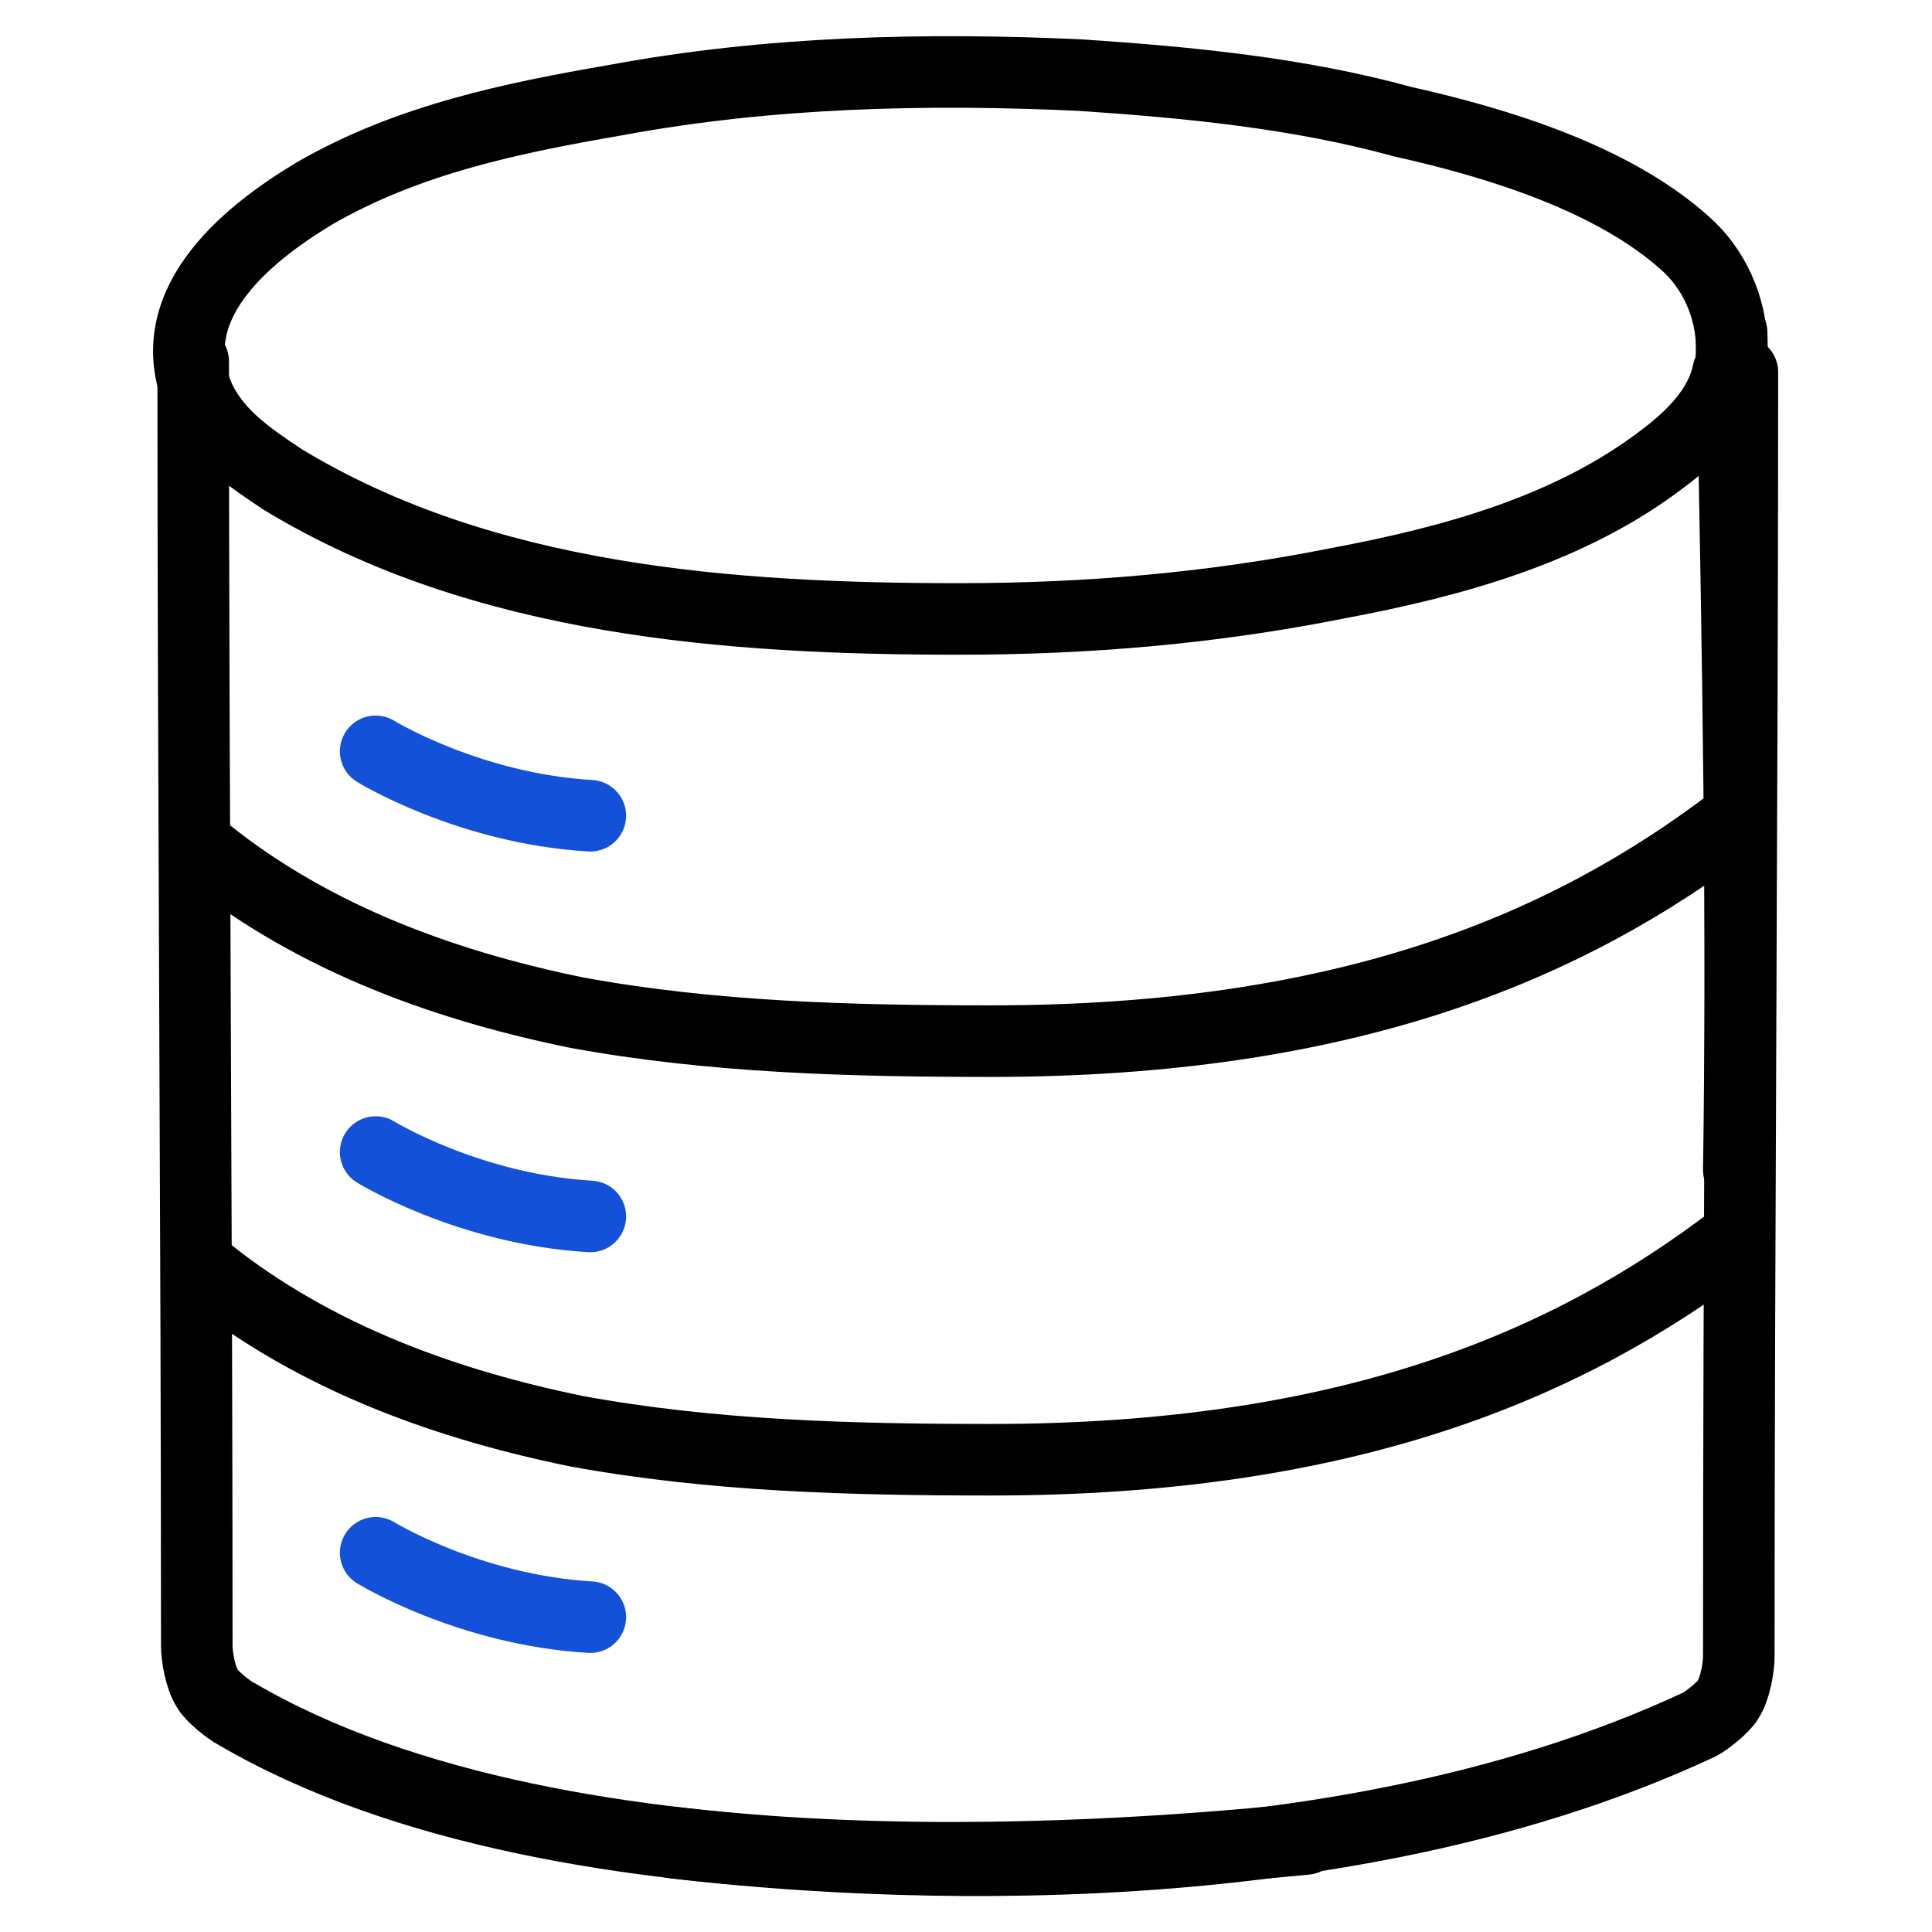
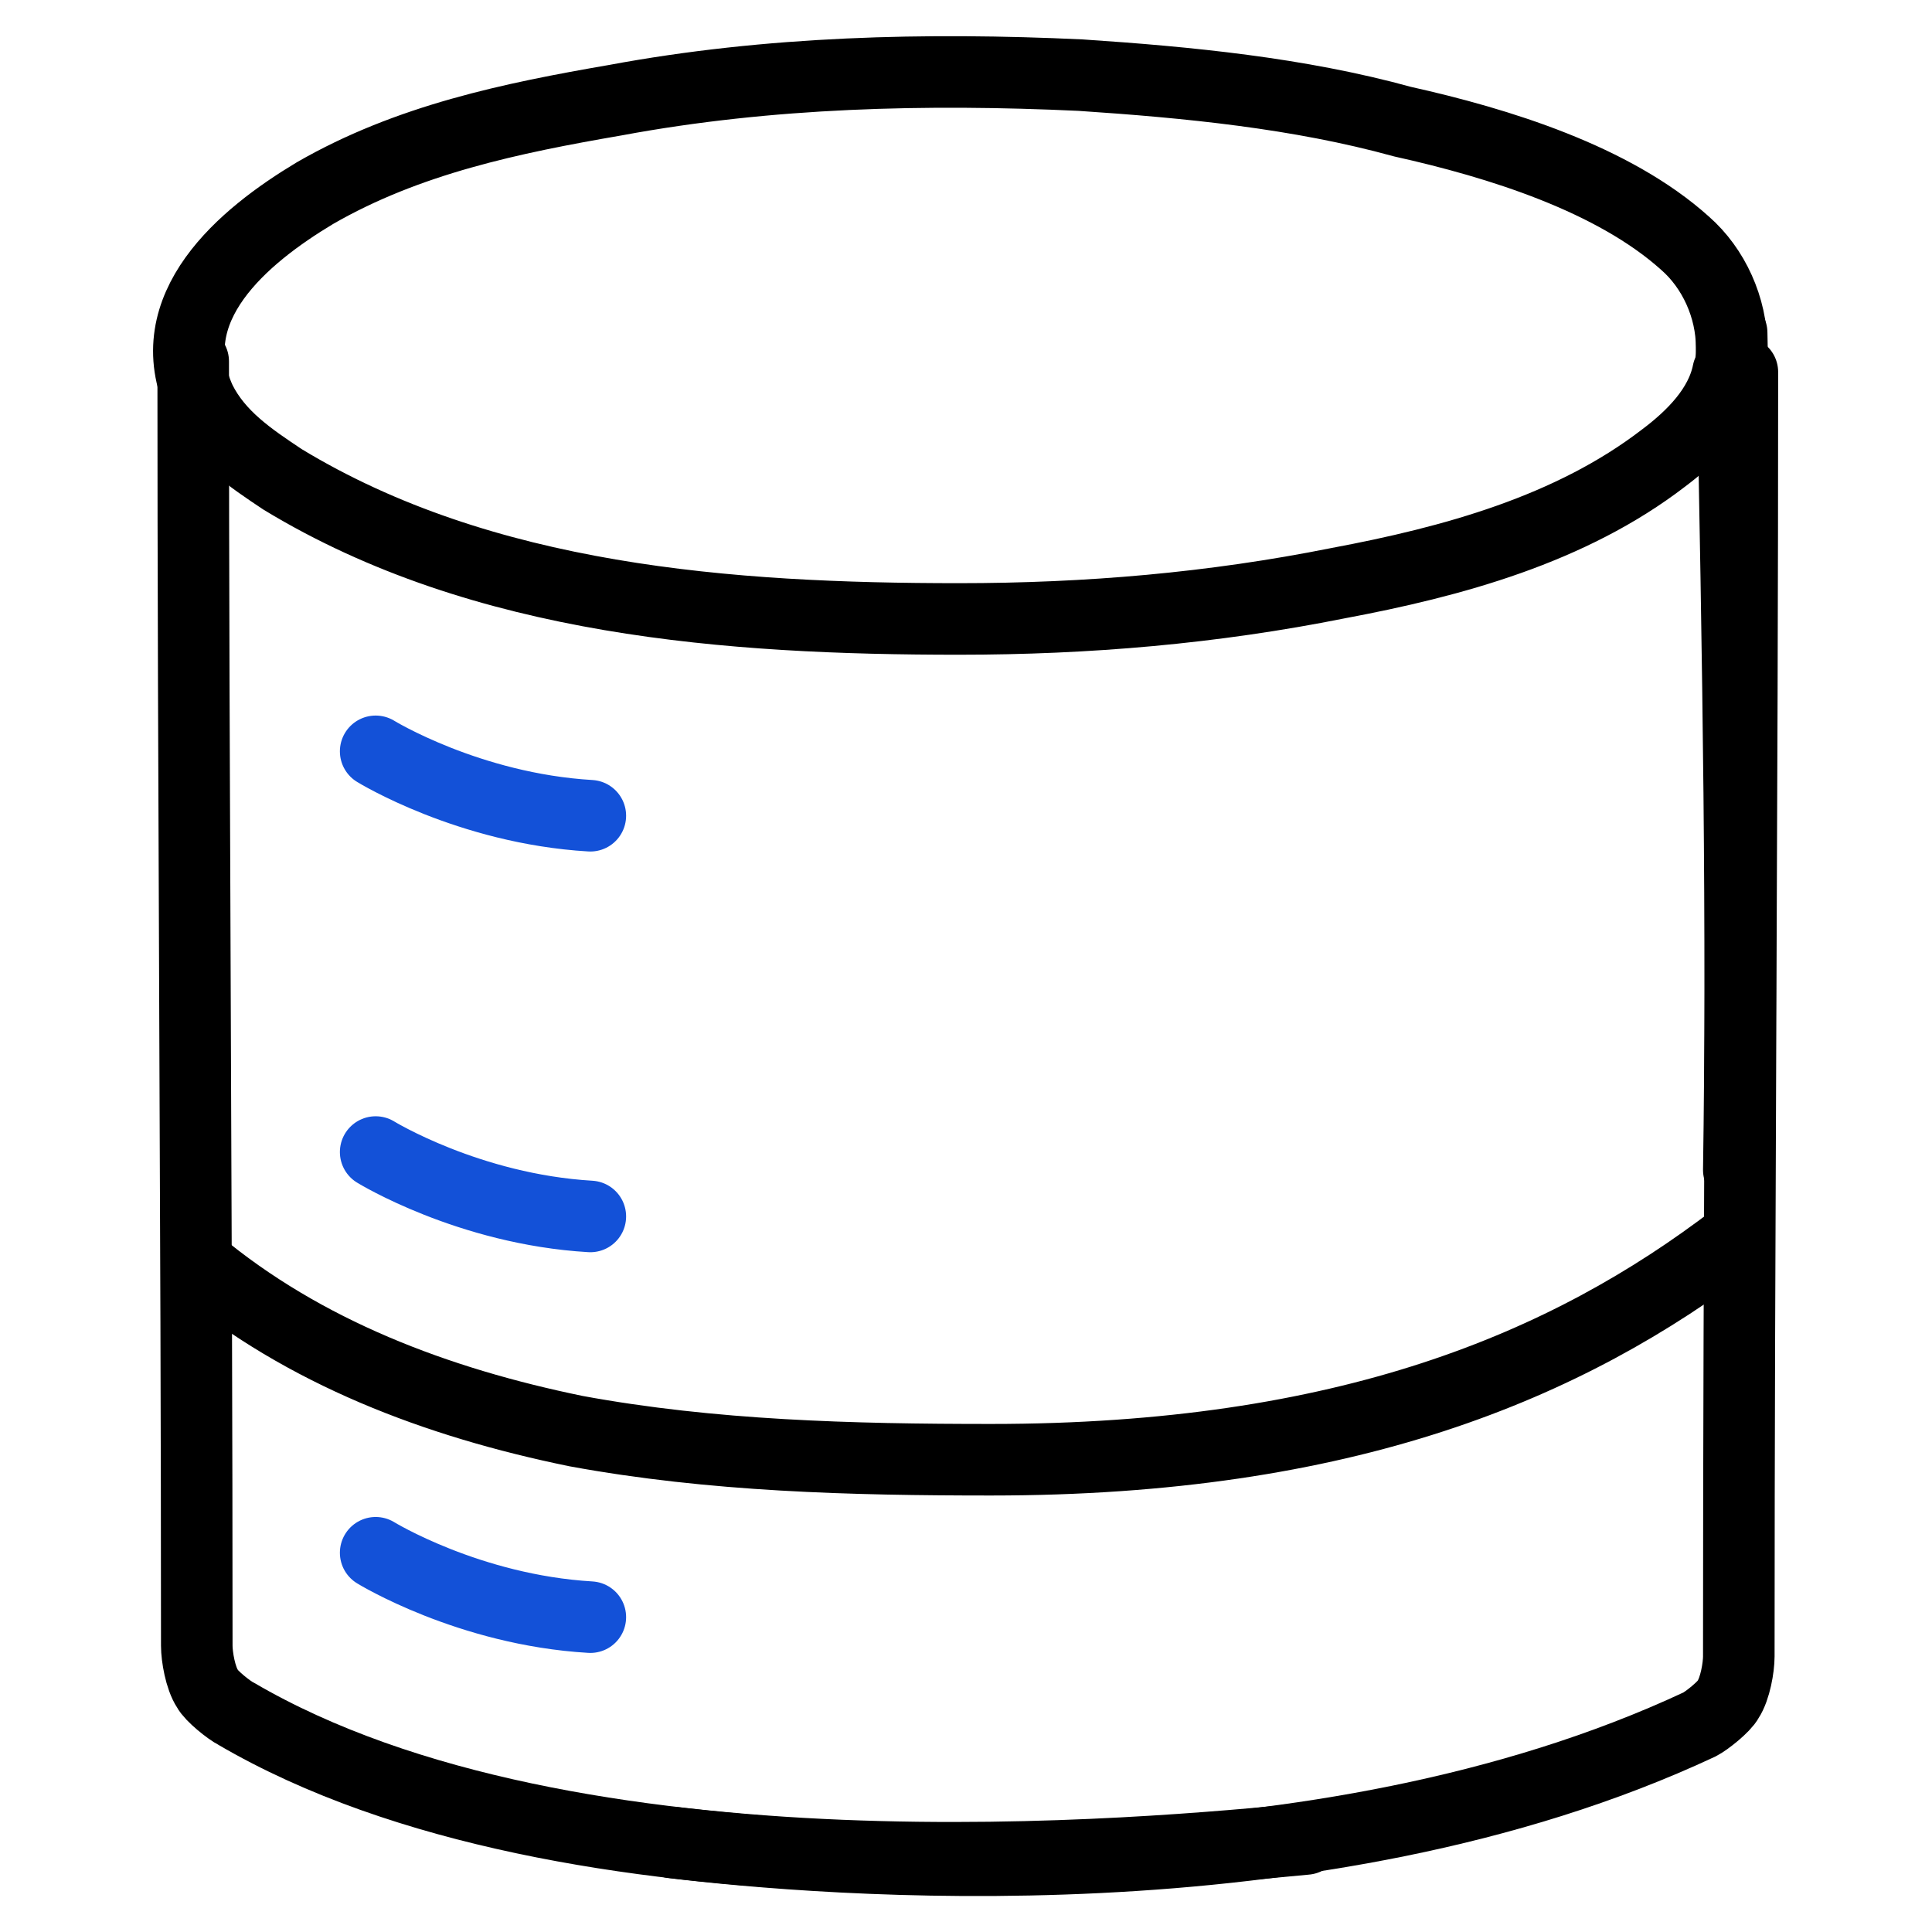
<svg xmlns="http://www.w3.org/2000/svg" version="1.1" id="Layer_1" x="0px" y="0px" viewBox="0 0 54 54" style="enable-background:new 0 0 54 54;" xml:space="preserve">
  <style type="text/css">
	.st0{fill:none;stroke:#1351D8;stroke-width:2;stroke-linecap:round;stroke-linejoin:round;stroke-miterlimit:10;}
	.st1{fill:none;stroke:#000000;stroke-width:2;stroke-linecap:round;stroke-linejoin:round;stroke-miterlimit:10;}
	.st2{fill:none;}
	.st3{fill:#9AB96D;}
	.st4{fill:#1351D8;}
	.st5{fill:none;stroke:#FFFFFF;stroke-width:1.5;stroke-linecap:round;stroke-linejoin:round;stroke-miterlimit:10;}
	.st6{fill:none;stroke:#000000;stroke-width:1.5;stroke-linecap:round;stroke-linejoin:round;stroke-miterlimit:10;}
	.st7{fill:#FFFFFF;}
	.st8{fill:none;stroke:#FFFFFF;stroke-linecap:round;stroke-linejoin:round;stroke-miterlimit:10;}
</style>
  <g>
-     <rect x="0" class="st2" width="54" height="54" />
    <g>
      <path class="st1" d="M48.4,9.7c0,0.2,0,0.5-0.1,0.7c-0.2,1-1,1.8-1.8,2.4c-2.6,2-5.9,2.9-9.1,3.5c-3.5,0.7-7,1-10.6,1    c-6.4,0-13.3-0.5-18.9-3.9c-0.9-0.6-1.8-1.2-2.3-2.2C4.4,8.6,6.8,6.6,8.8,5.4c2.6-1.5,5.5-2.1,8.4-2.6c4.3-0.8,8.7-0.9,13-0.7    c3,0.2,6.1,0.5,9,1.3C41.9,4,45.1,5,47.1,6.8C47.9,7.5,48.4,8.6,48.4,9.7z" />
      <path class="st1" d="M48.6,32.7c0.1-6.6,0-13.7-0.2-23.4" />
      <path class="st1" d="M5.4,10.1c0,12,0.1,23.9,0.1,35.9c0,0.3,0.1,0.9,0.3,1.2c0.1,0.2,0.6,0.6,0.8,0.7c9.4,5.5,25.7,3.9,29.9,3.5" />
-       <path class="st1" d="M5.5,23.6c3,2.5,6.7,3.9,10.6,4.7c3.8,0.7,7.7,0.8,11.6,0.8c9.9,0,16.1-2.6,20.8-6.2" />
      <path class="st1" d="M5.5,35.3c3,2.5,6.7,3.9,10.6,4.7c3.8,0.7,7.7,0.8,11.6,0.8c9.9,0,16.1-2.6,20.8-6.2" />
      <path class="st1" d="M48.7,10.4c0,12-0.1,23.9-0.1,35.9c0,0.3-0.1,0.9-0.3,1.2c-0.1,0.2-0.6,0.6-0.8,0.7    C36.8,53.2,23,52,18.8,51.5" />
      <path class="st0" d="M10.5,21c0,0,2.6,1.6,6,1.8" />
      <path class="st0" d="M10.5,32.2c0,0,2.6,1.6,6,1.8" />
      <path class="st0" d="M10.5,43.4c0,0,2.6,1.6,6,1.8" />
    </g>
  </g>
</svg>